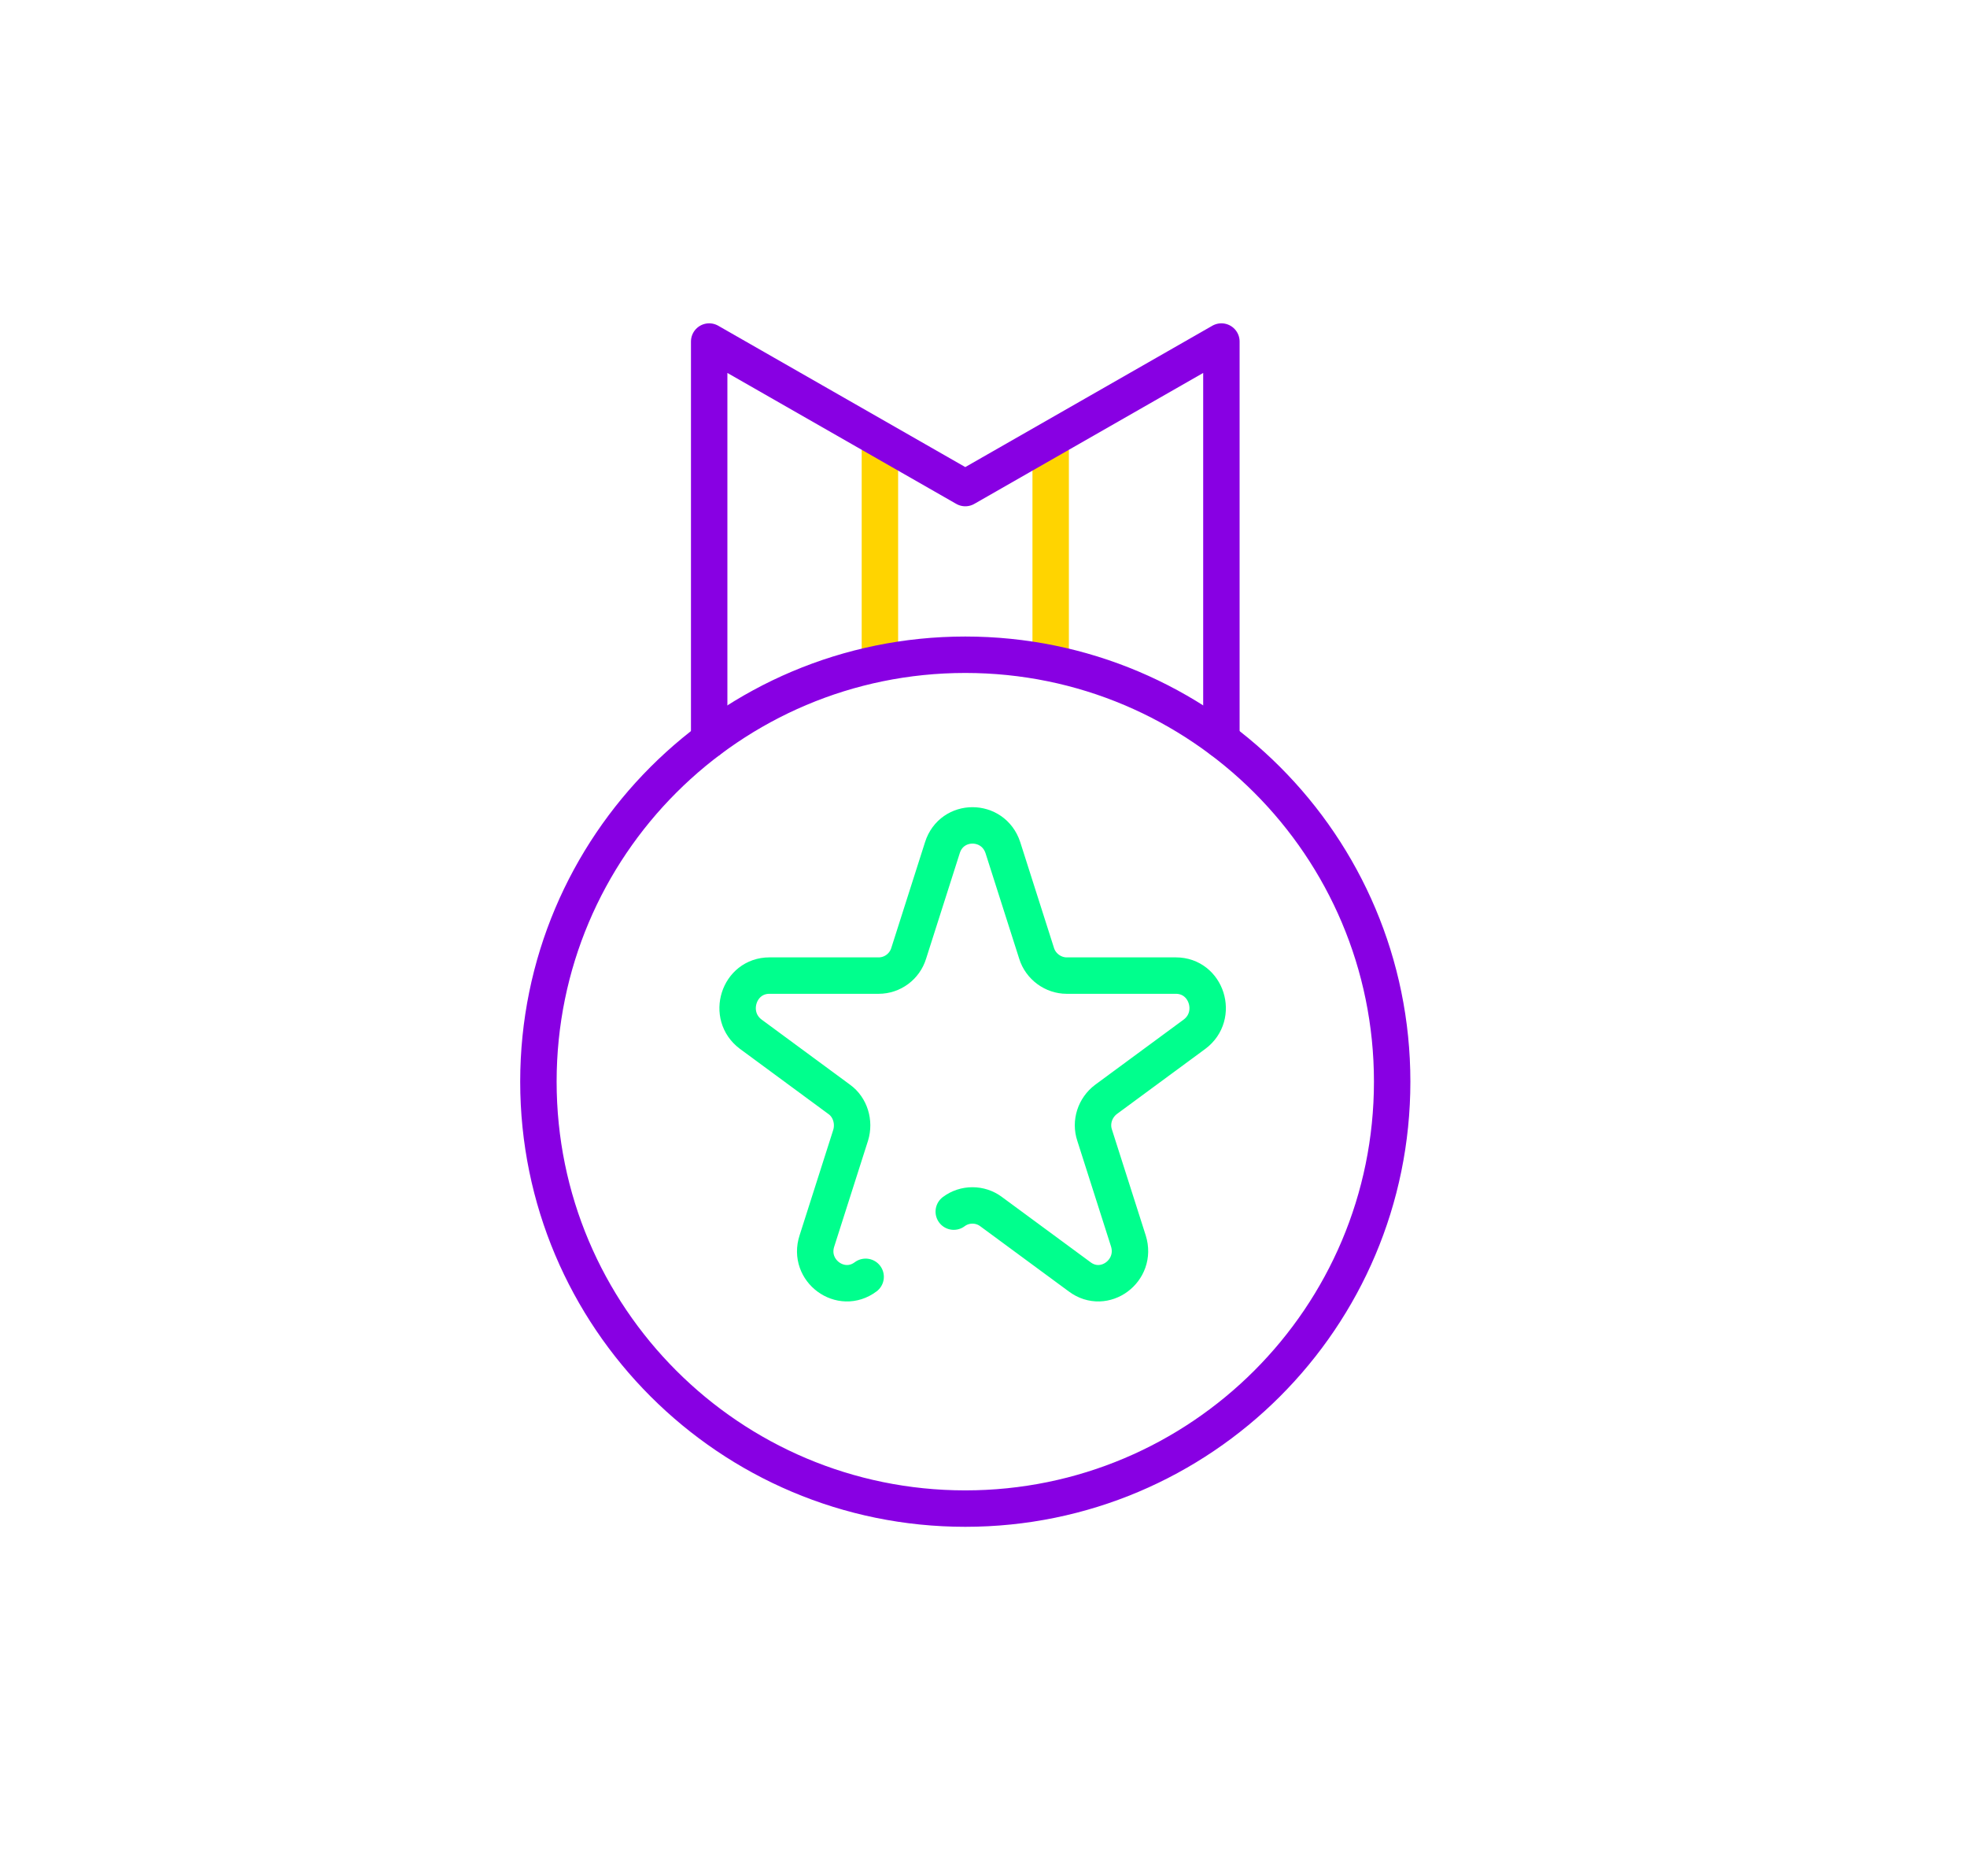
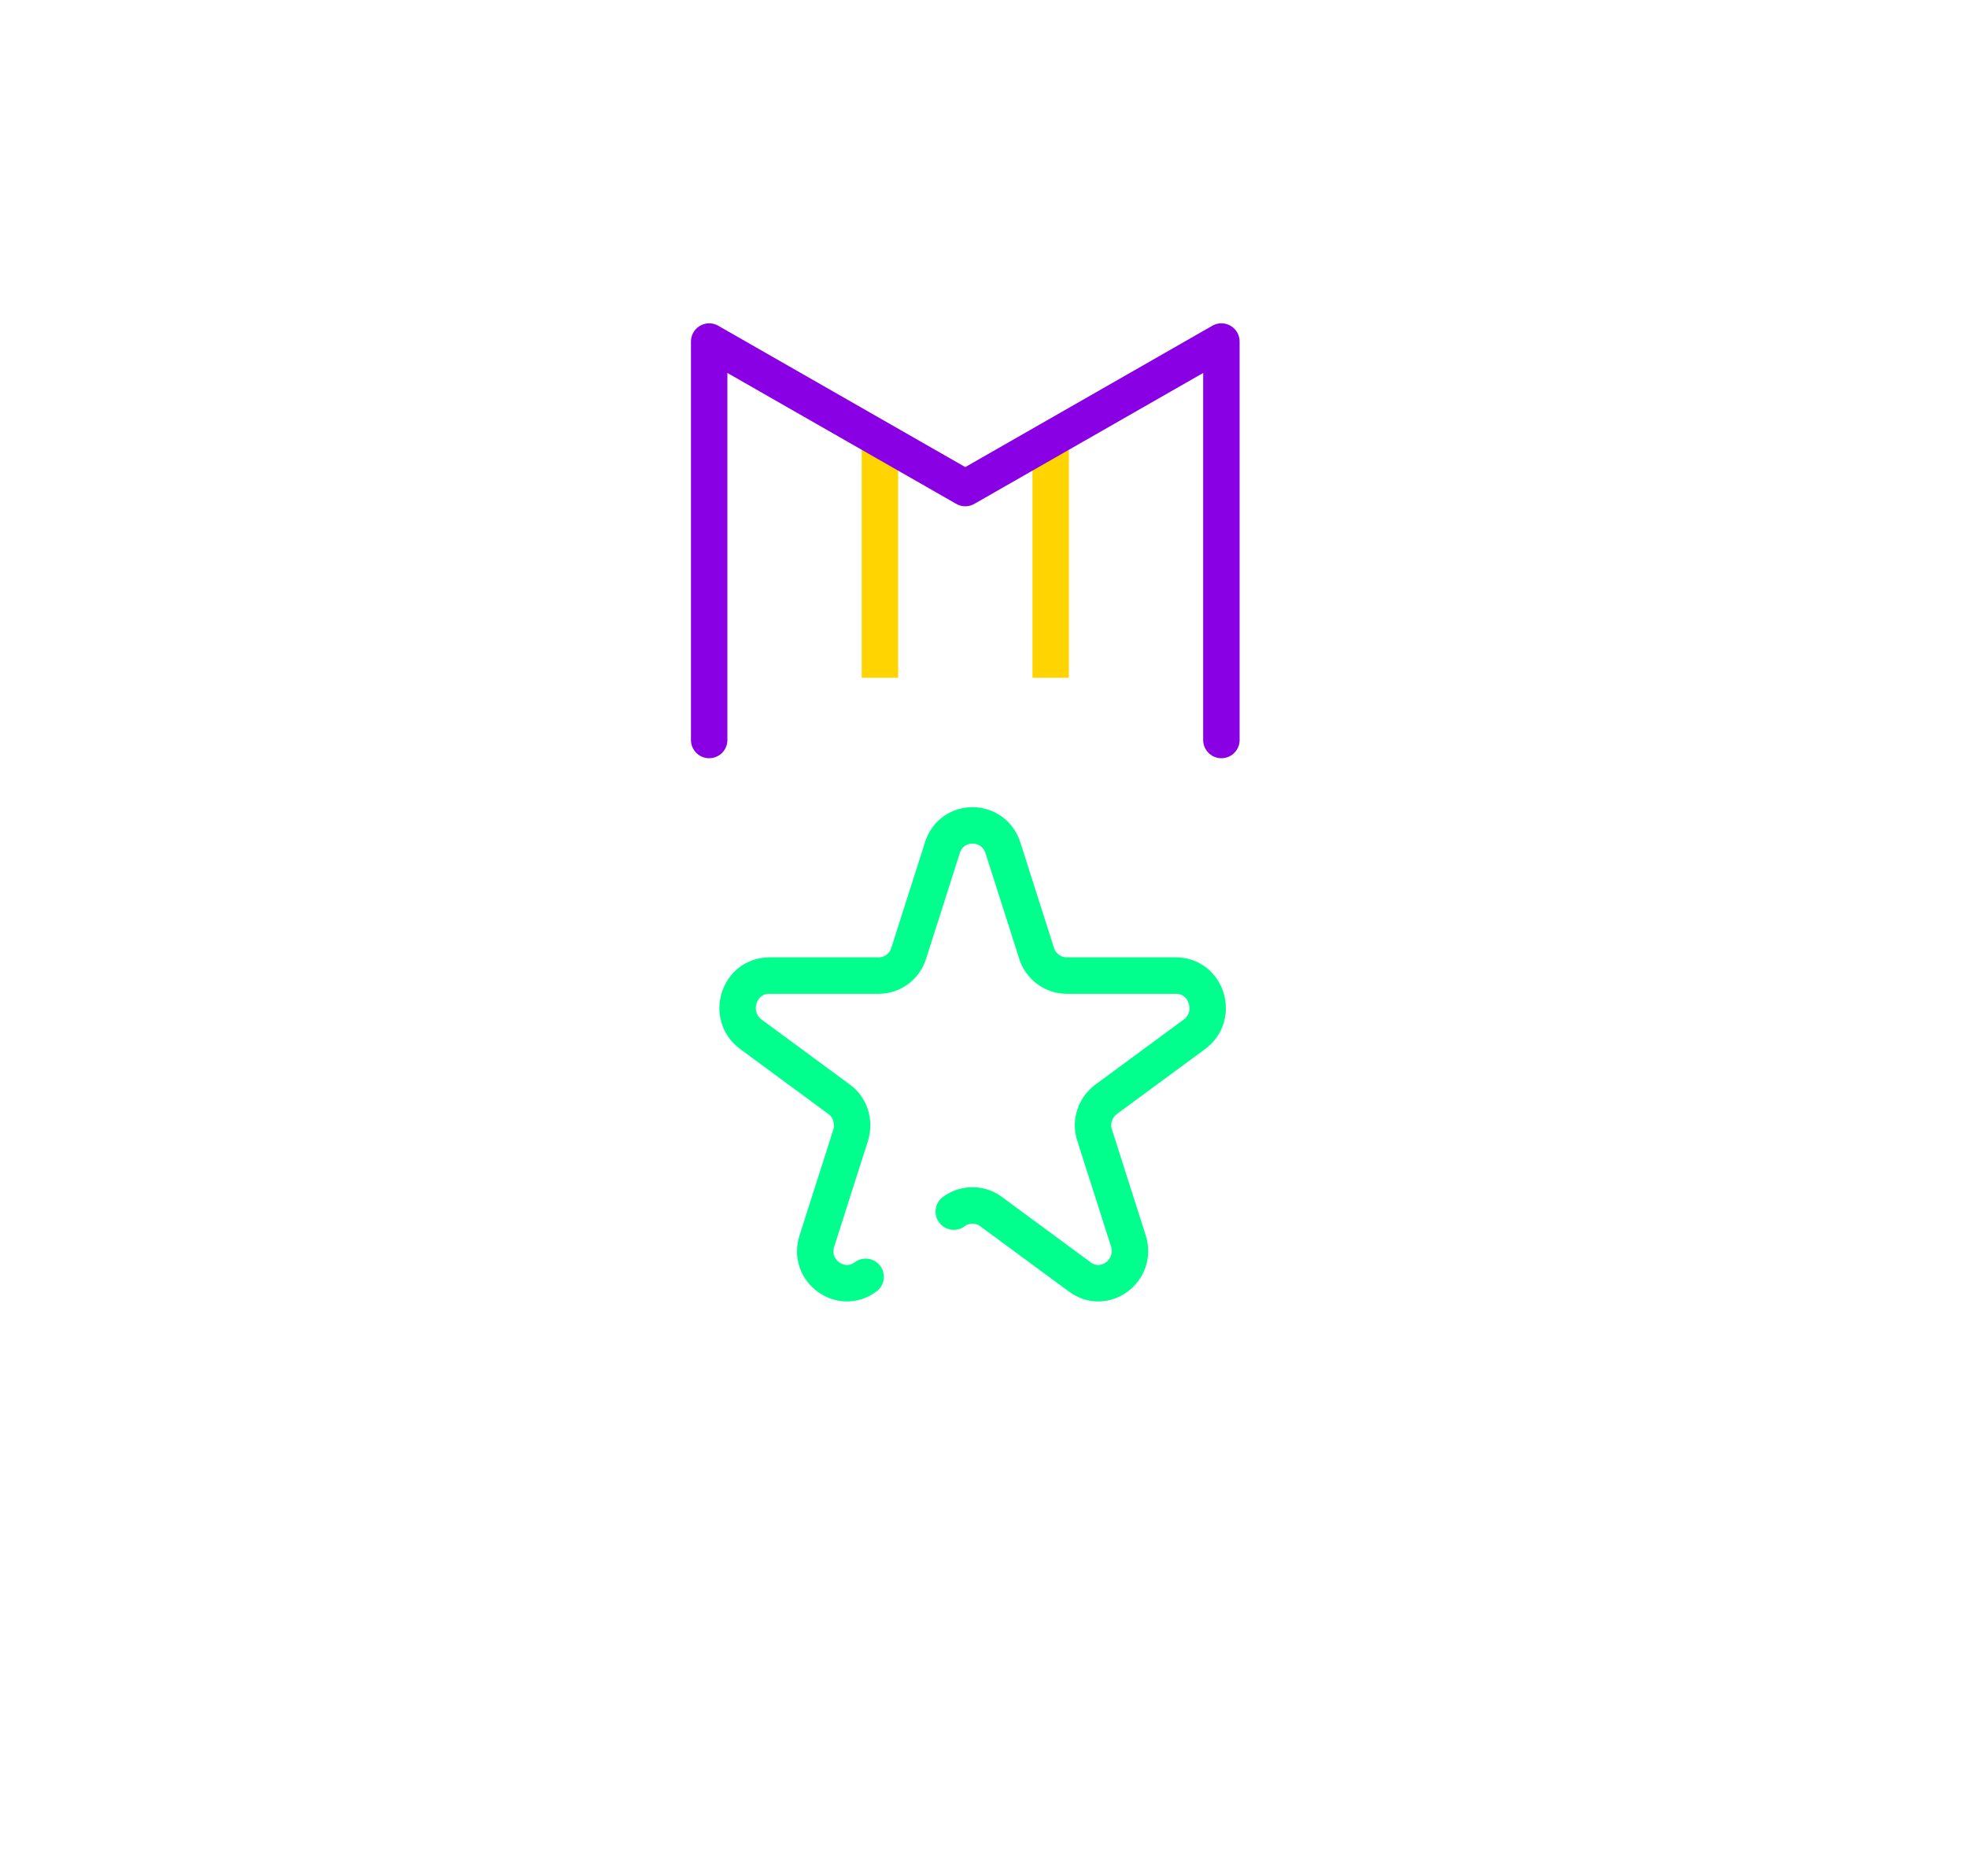
<svg xmlns="http://www.w3.org/2000/svg" width="108" height="103" viewBox="0 0 108 103" fill="none">
  <path d="M48.312 24.708V37.208" stroke="#FFD400" stroke-width="2" stroke-miterlimit="10" stroke-linejoin="round" />
  <path d="M57.688 24.708V37.208" stroke="#FFD400" stroke-width="2" stroke-miterlimit="10" stroke-linejoin="round" />
  <path d="M38.938 40.625V18.75L53 26.794L67.062 18.75V40.625" stroke="#8800E3" stroke-width="2" stroke-miterlimit="10" stroke-linecap="round" stroke-linejoin="round" />
-   <path d="M53 82.819C65.944 82.819 76.438 72.326 76.438 59.381C76.438 46.437 65.944 35.944 53 35.944C40.056 35.944 29.562 46.437 29.562 59.381C29.562 72.326 40.056 82.819 53 82.819Z" stroke="#8800E3" stroke-width="2" stroke-miterlimit="10" stroke-linecap="round" stroke-linejoin="round" />
  <path d="M47.529 70.095C46.17 71.114 44.319 69.755 44.854 68.124L46.705 62.325C46.928 61.6 46.682 60.785 46.08 60.354L41.22 56.775C39.86 55.756 40.551 53.558 42.246 53.558H48.243C49.001 53.558 49.67 53.06 49.893 52.335L51.743 46.536C52.256 44.905 54.53 44.905 55.065 46.536L56.915 52.335C57.138 53.06 57.829 53.558 58.565 53.558H64.562C66.257 53.558 66.948 55.756 65.588 56.775L60.728 60.354C60.126 60.807 59.858 61.6 60.103 62.325L61.954 68.124C62.467 69.755 60.638 71.114 59.279 70.095L54.418 66.516C53.816 66.063 52.969 66.063 52.367 66.516" stroke="#00FF8D" stroke-width="2" stroke-miterlimit="10" stroke-linecap="round" stroke-linejoin="round" />
</svg>